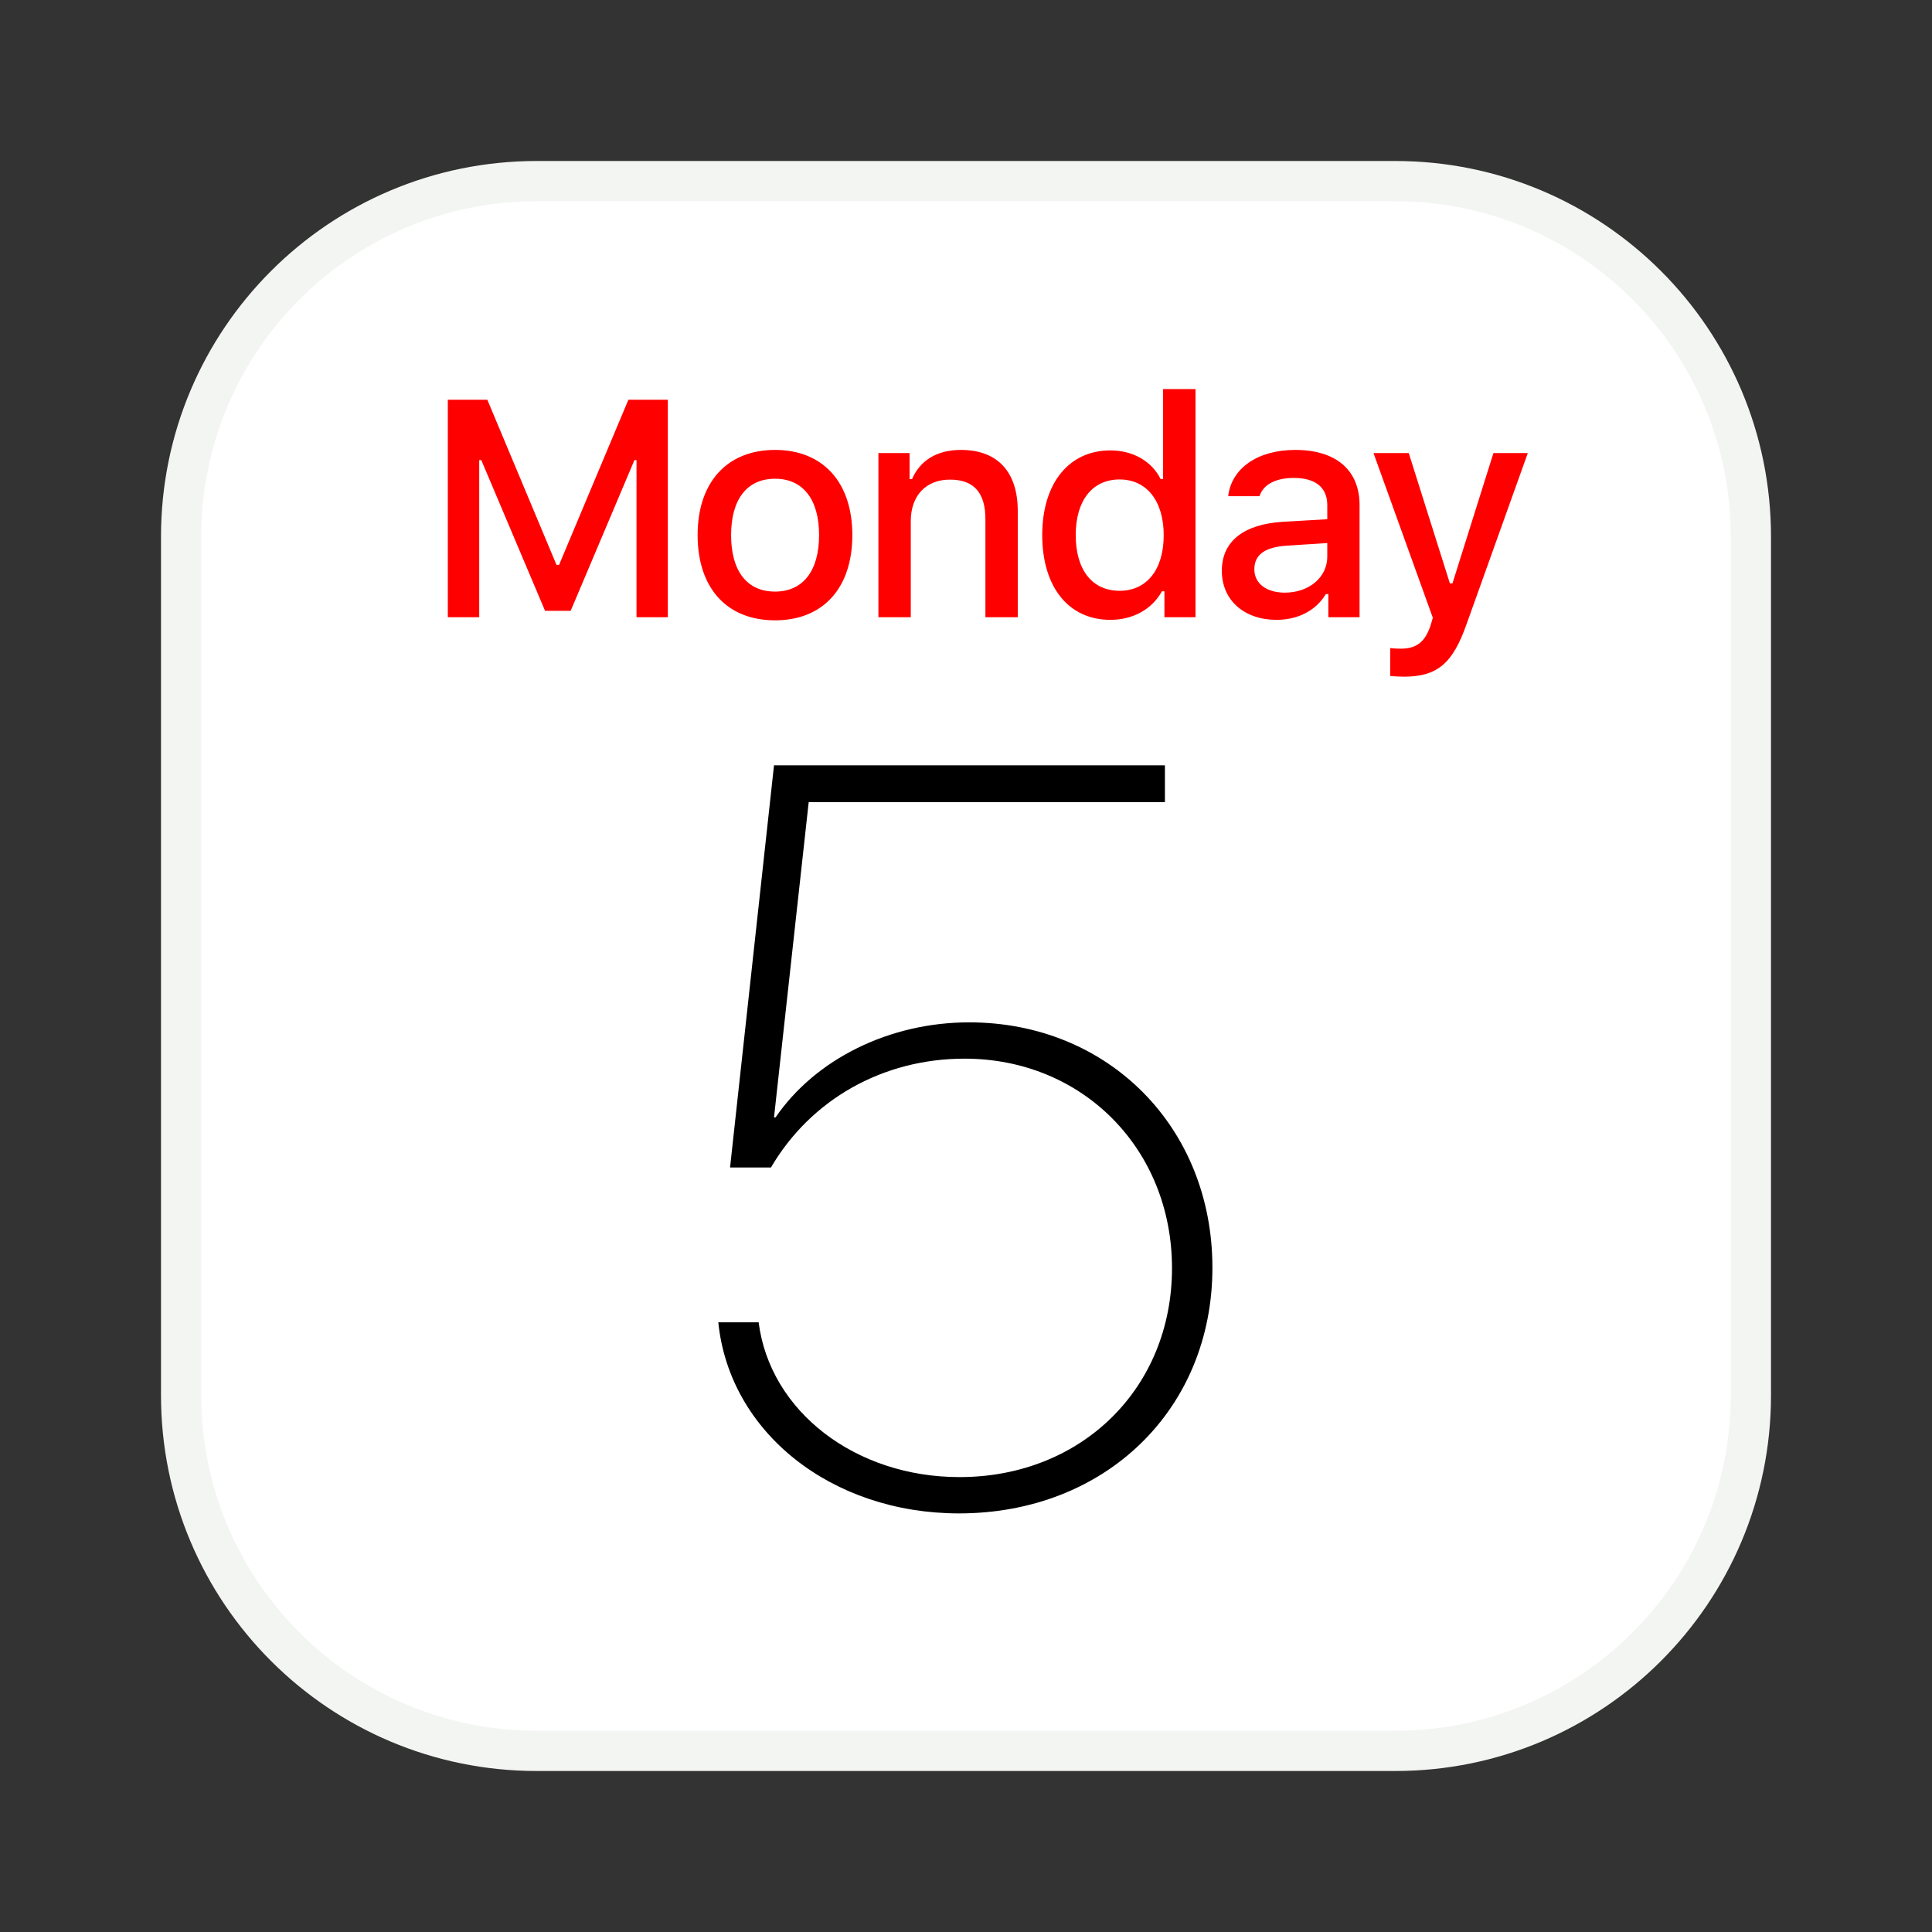
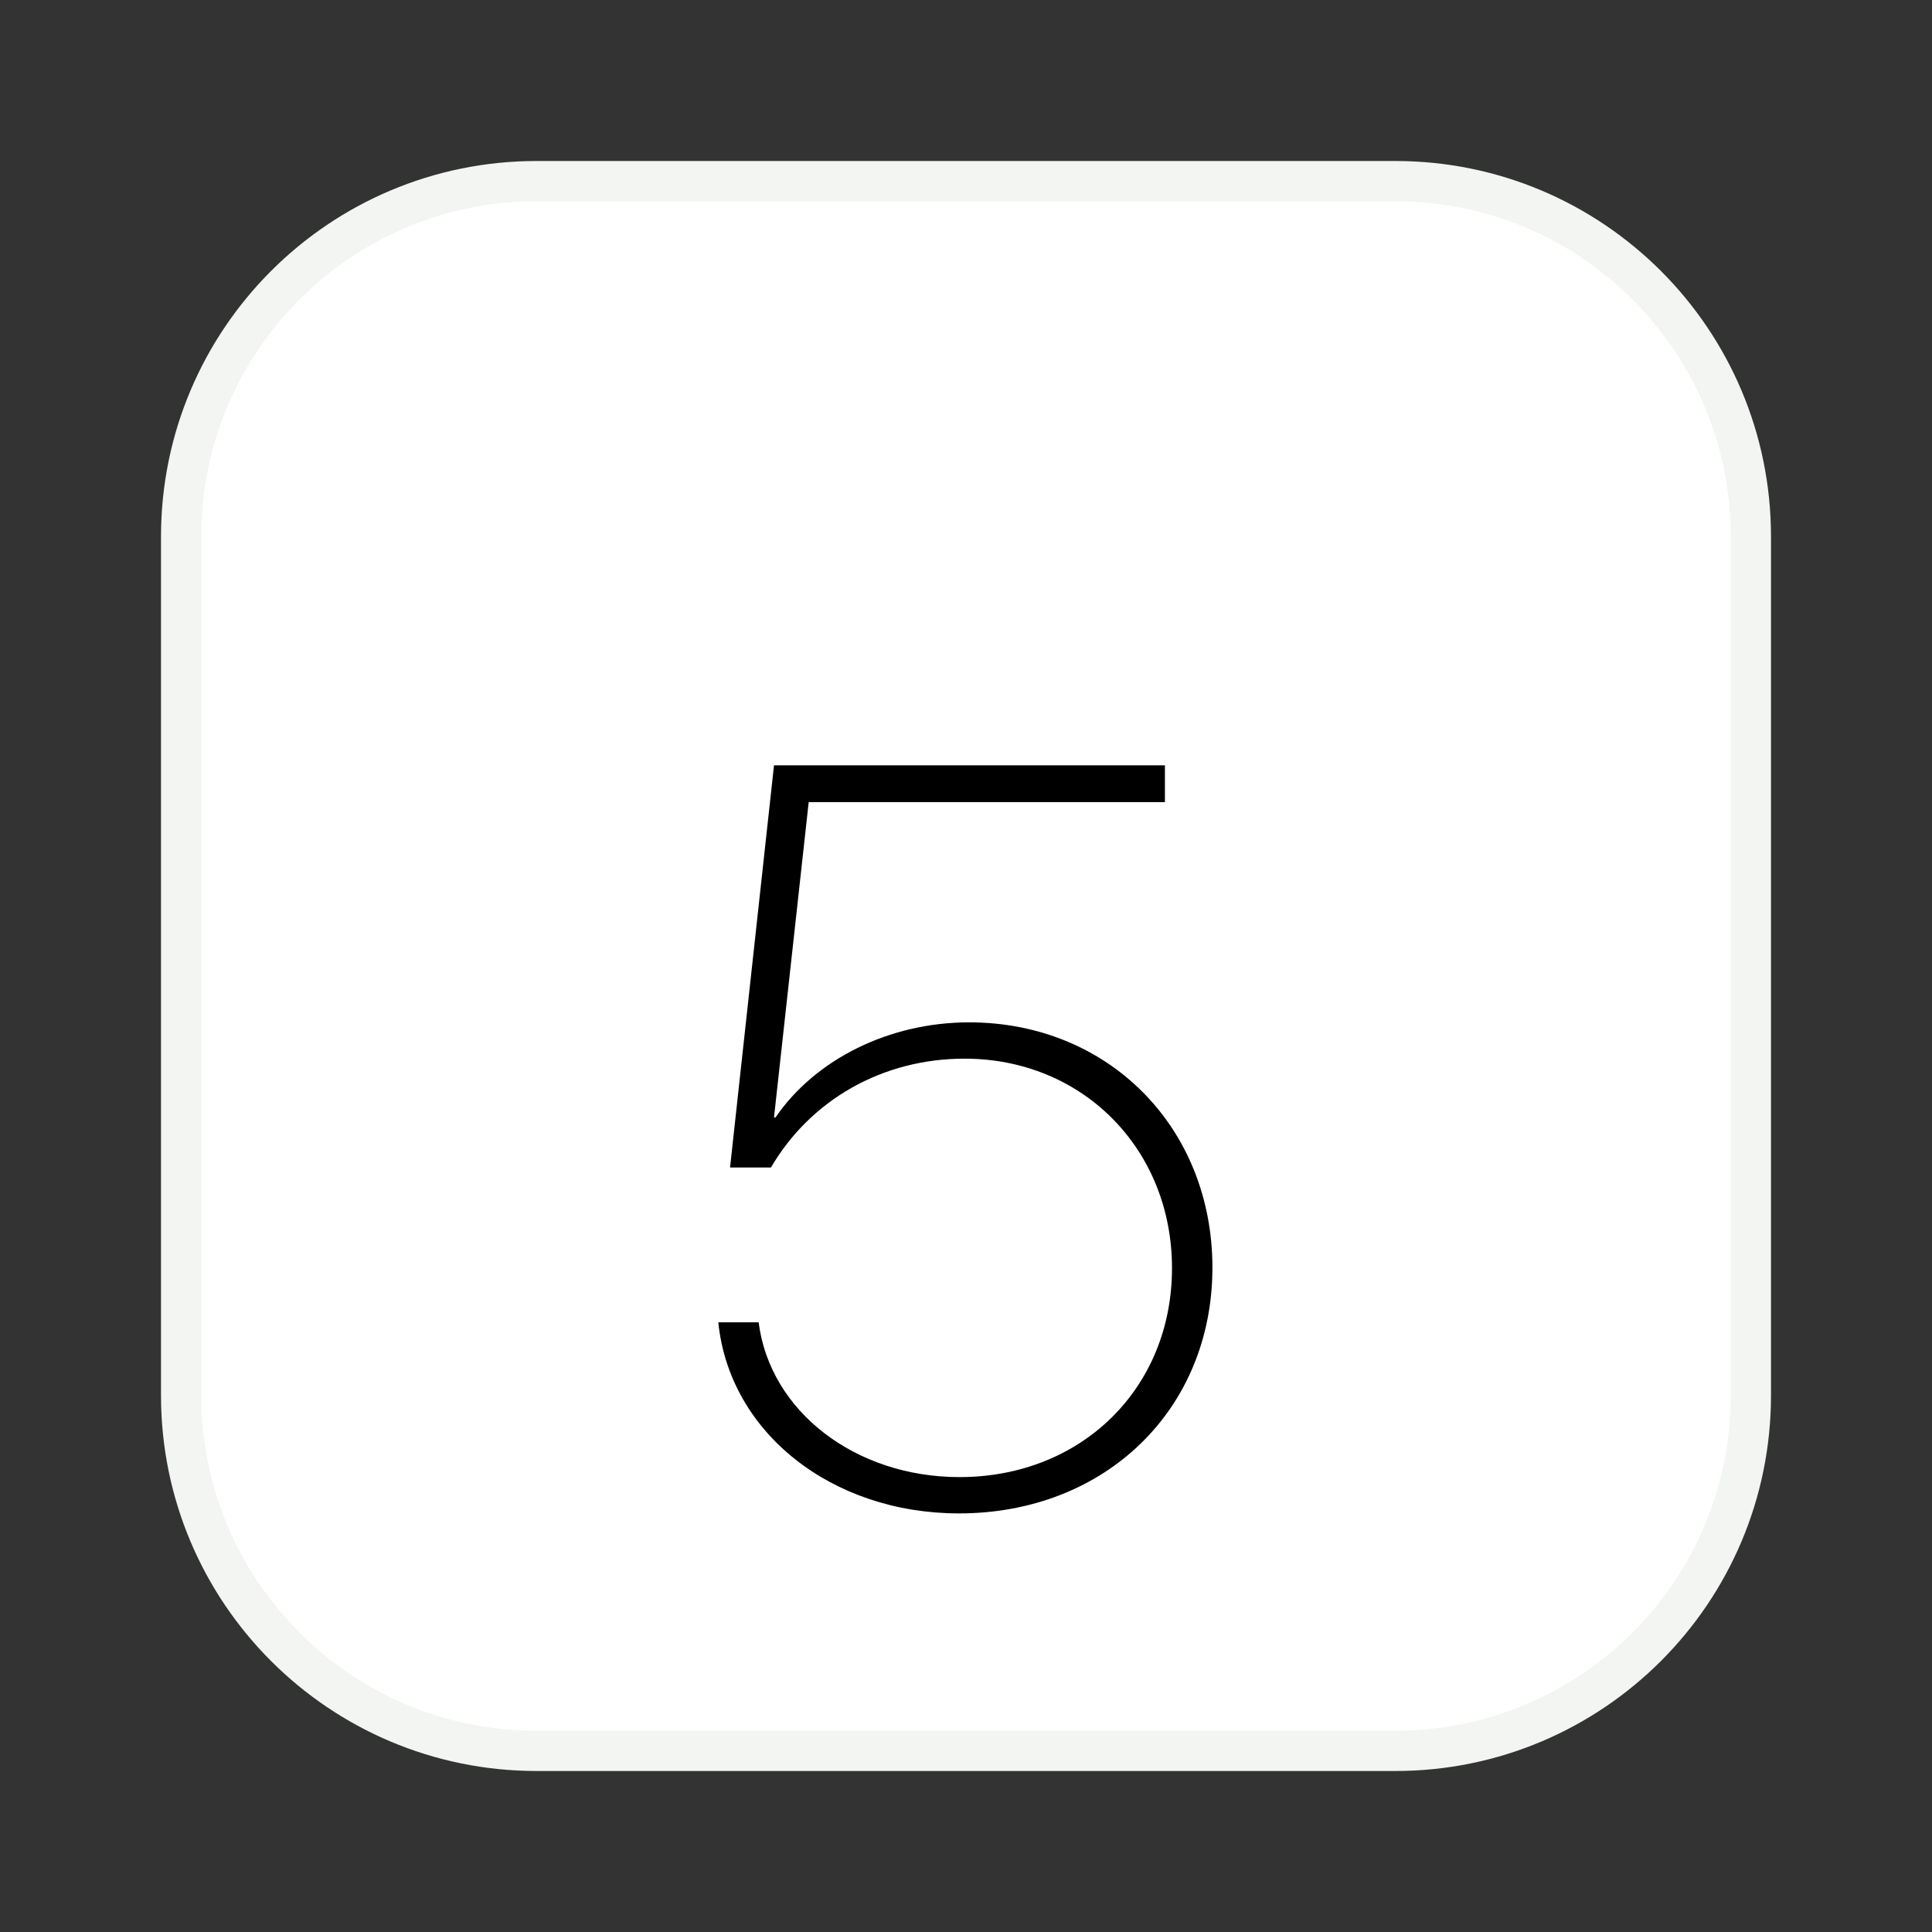
<svg xmlns="http://www.w3.org/2000/svg" width="24" height="24" viewBox="0 0 24 24" fill="none">
  <rect x="0" y="0" width="24" height="24" fill="#333333" stroke="none" />
  <path d="M6.667 2.25H17.333C19.773 2.25 21.75 4.227 21.75 6.667V17.333C21.75 19.773 19.773 21.75 17.333 21.75H6.667C4.227 21.75 2.25 19.773 2.25 17.333V6.667C2.25 4.227 4.227 2.25 6.667 2.25Z" fill="white" stroke="#F3F5F2" stroke-width="0.5" />
-   <path fill-rule="evenodd" clip-rule="evenodd" d="M8.296 7.667V4.966H7.806L6.945 7.017H6.913L6.054 4.966H5.563V7.667H5.953V5.716H5.979L6.771 7.588H7.089L7.881 5.716H7.907V7.667H8.296ZM9.628 7.706C9.031 7.706 8.666 7.307 8.666 6.647C8.666 5.99 9.033 5.589 9.628 5.589C10.222 5.589 10.588 5.99 10.588 6.647C10.588 7.307 10.223 7.706 9.628 7.706ZM9.628 7.349C9.976 7.349 10.175 7.09 10.175 6.647C10.175 6.205 9.976 5.947 9.628 5.947C9.278 5.947 9.082 6.205 9.082 6.647C9.082 7.092 9.278 7.349 9.628 7.349ZM10.912 7.667H11.314V6.474C11.314 6.156 11.503 5.958 11.801 5.958C12.098 5.958 12.241 6.121 12.241 6.448V7.667H12.643V6.347C12.643 5.862 12.392 5.589 11.937 5.589C11.63 5.589 11.428 5.726 11.329 5.952H11.299V5.628H10.912V7.667H10.912ZM13.793 7.7C13.275 7.7 12.947 7.292 12.947 6.647C12.947 6.003 13.279 5.595 13.793 5.595C14.072 5.595 14.308 5.728 14.418 5.952H14.448V4.833H14.851V7.667H14.465V7.345H14.434C14.312 7.568 14.074 7.7 13.793 7.7ZM13.908 5.956C13.569 5.956 13.363 6.218 13.363 6.647C13.363 7.079 13.567 7.339 13.908 7.339C14.246 7.339 14.456 7.075 14.456 6.649C14.456 6.224 14.245 5.956 13.908 5.956ZM15.96 7.362C16.264 7.362 16.488 7.169 16.488 6.916V6.746L15.99 6.778C15.71 6.796 15.582 6.892 15.582 7.072C15.582 7.255 15.741 7.362 15.96 7.362ZM15.857 7.7C15.464 7.7 15.178 7.463 15.178 7.09C15.178 6.723 15.451 6.512 15.936 6.482L16.488 6.45V6.274C16.488 6.059 16.346 5.937 16.071 5.937C15.846 5.937 15.691 6.02 15.646 6.164H15.257C15.298 5.814 15.627 5.589 16.09 5.589C16.601 5.589 16.889 5.844 16.889 6.274V7.667H16.501V7.38H16.47C16.348 7.584 16.125 7.7 15.857 7.7H15.857ZM17.436 8.406C17.852 8.406 18.045 8.247 18.219 7.751L18.979 5.628H18.552L18.043 7.247H18.011L17.5 5.628H17.062L17.799 7.674L17.77 7.773C17.7 7.979 17.592 8.058 17.401 8.058C17.363 8.058 17.302 8.056 17.27 8.05V8.397C17.307 8.402 17.403 8.406 17.436 8.406H17.436Z" fill="#FF0000" />
  <path fill-rule="evenodd" clip-rule="evenodd" d="M11.913 18.8C13.728 18.8 15.061 17.511 15.061 15.747C15.061 14.001 13.766 12.7 12.039 12.7C11.049 12.7 10.129 13.157 9.634 13.881H9.615L10.046 9.964H14.471V9.507H9.615L9.069 14.503H9.577C10.072 13.658 10.967 13.151 11.982 13.151C13.449 13.151 14.559 14.274 14.559 15.753C14.559 17.245 13.436 18.349 11.919 18.349C10.624 18.349 9.564 17.531 9.424 16.426H8.923C9.062 17.797 10.332 18.8 11.913 18.8Z" fill="black" />
</svg>